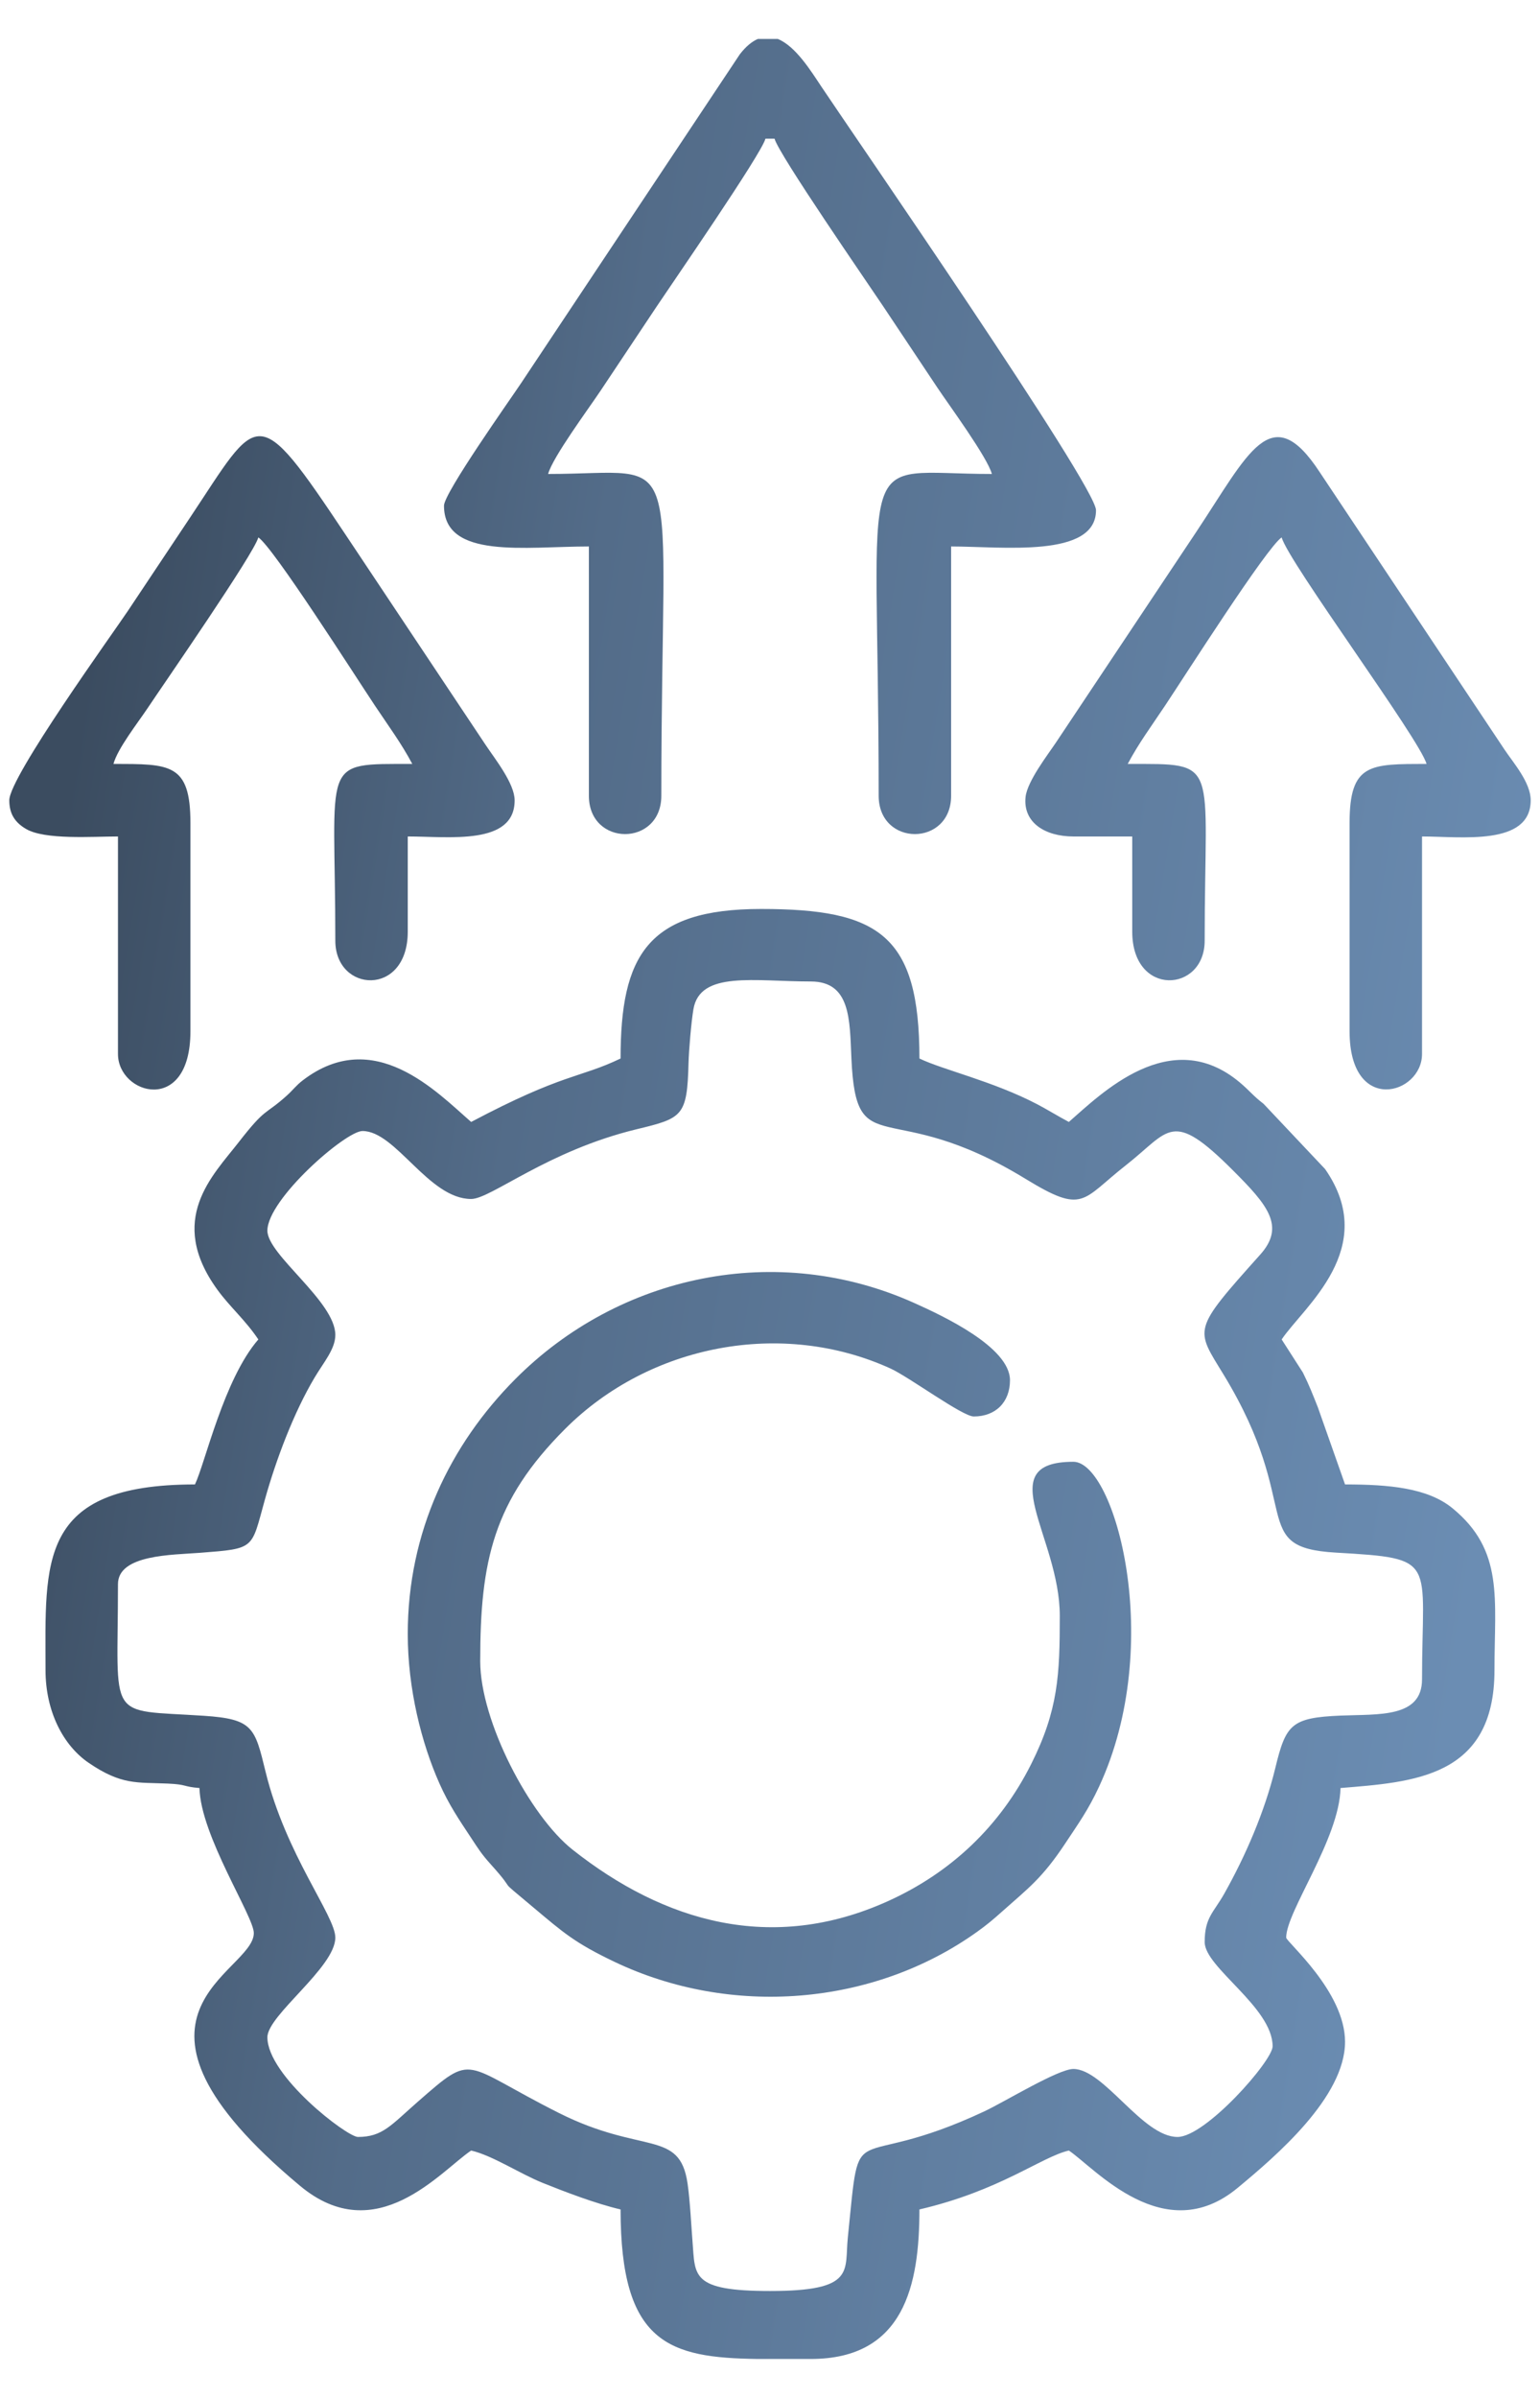
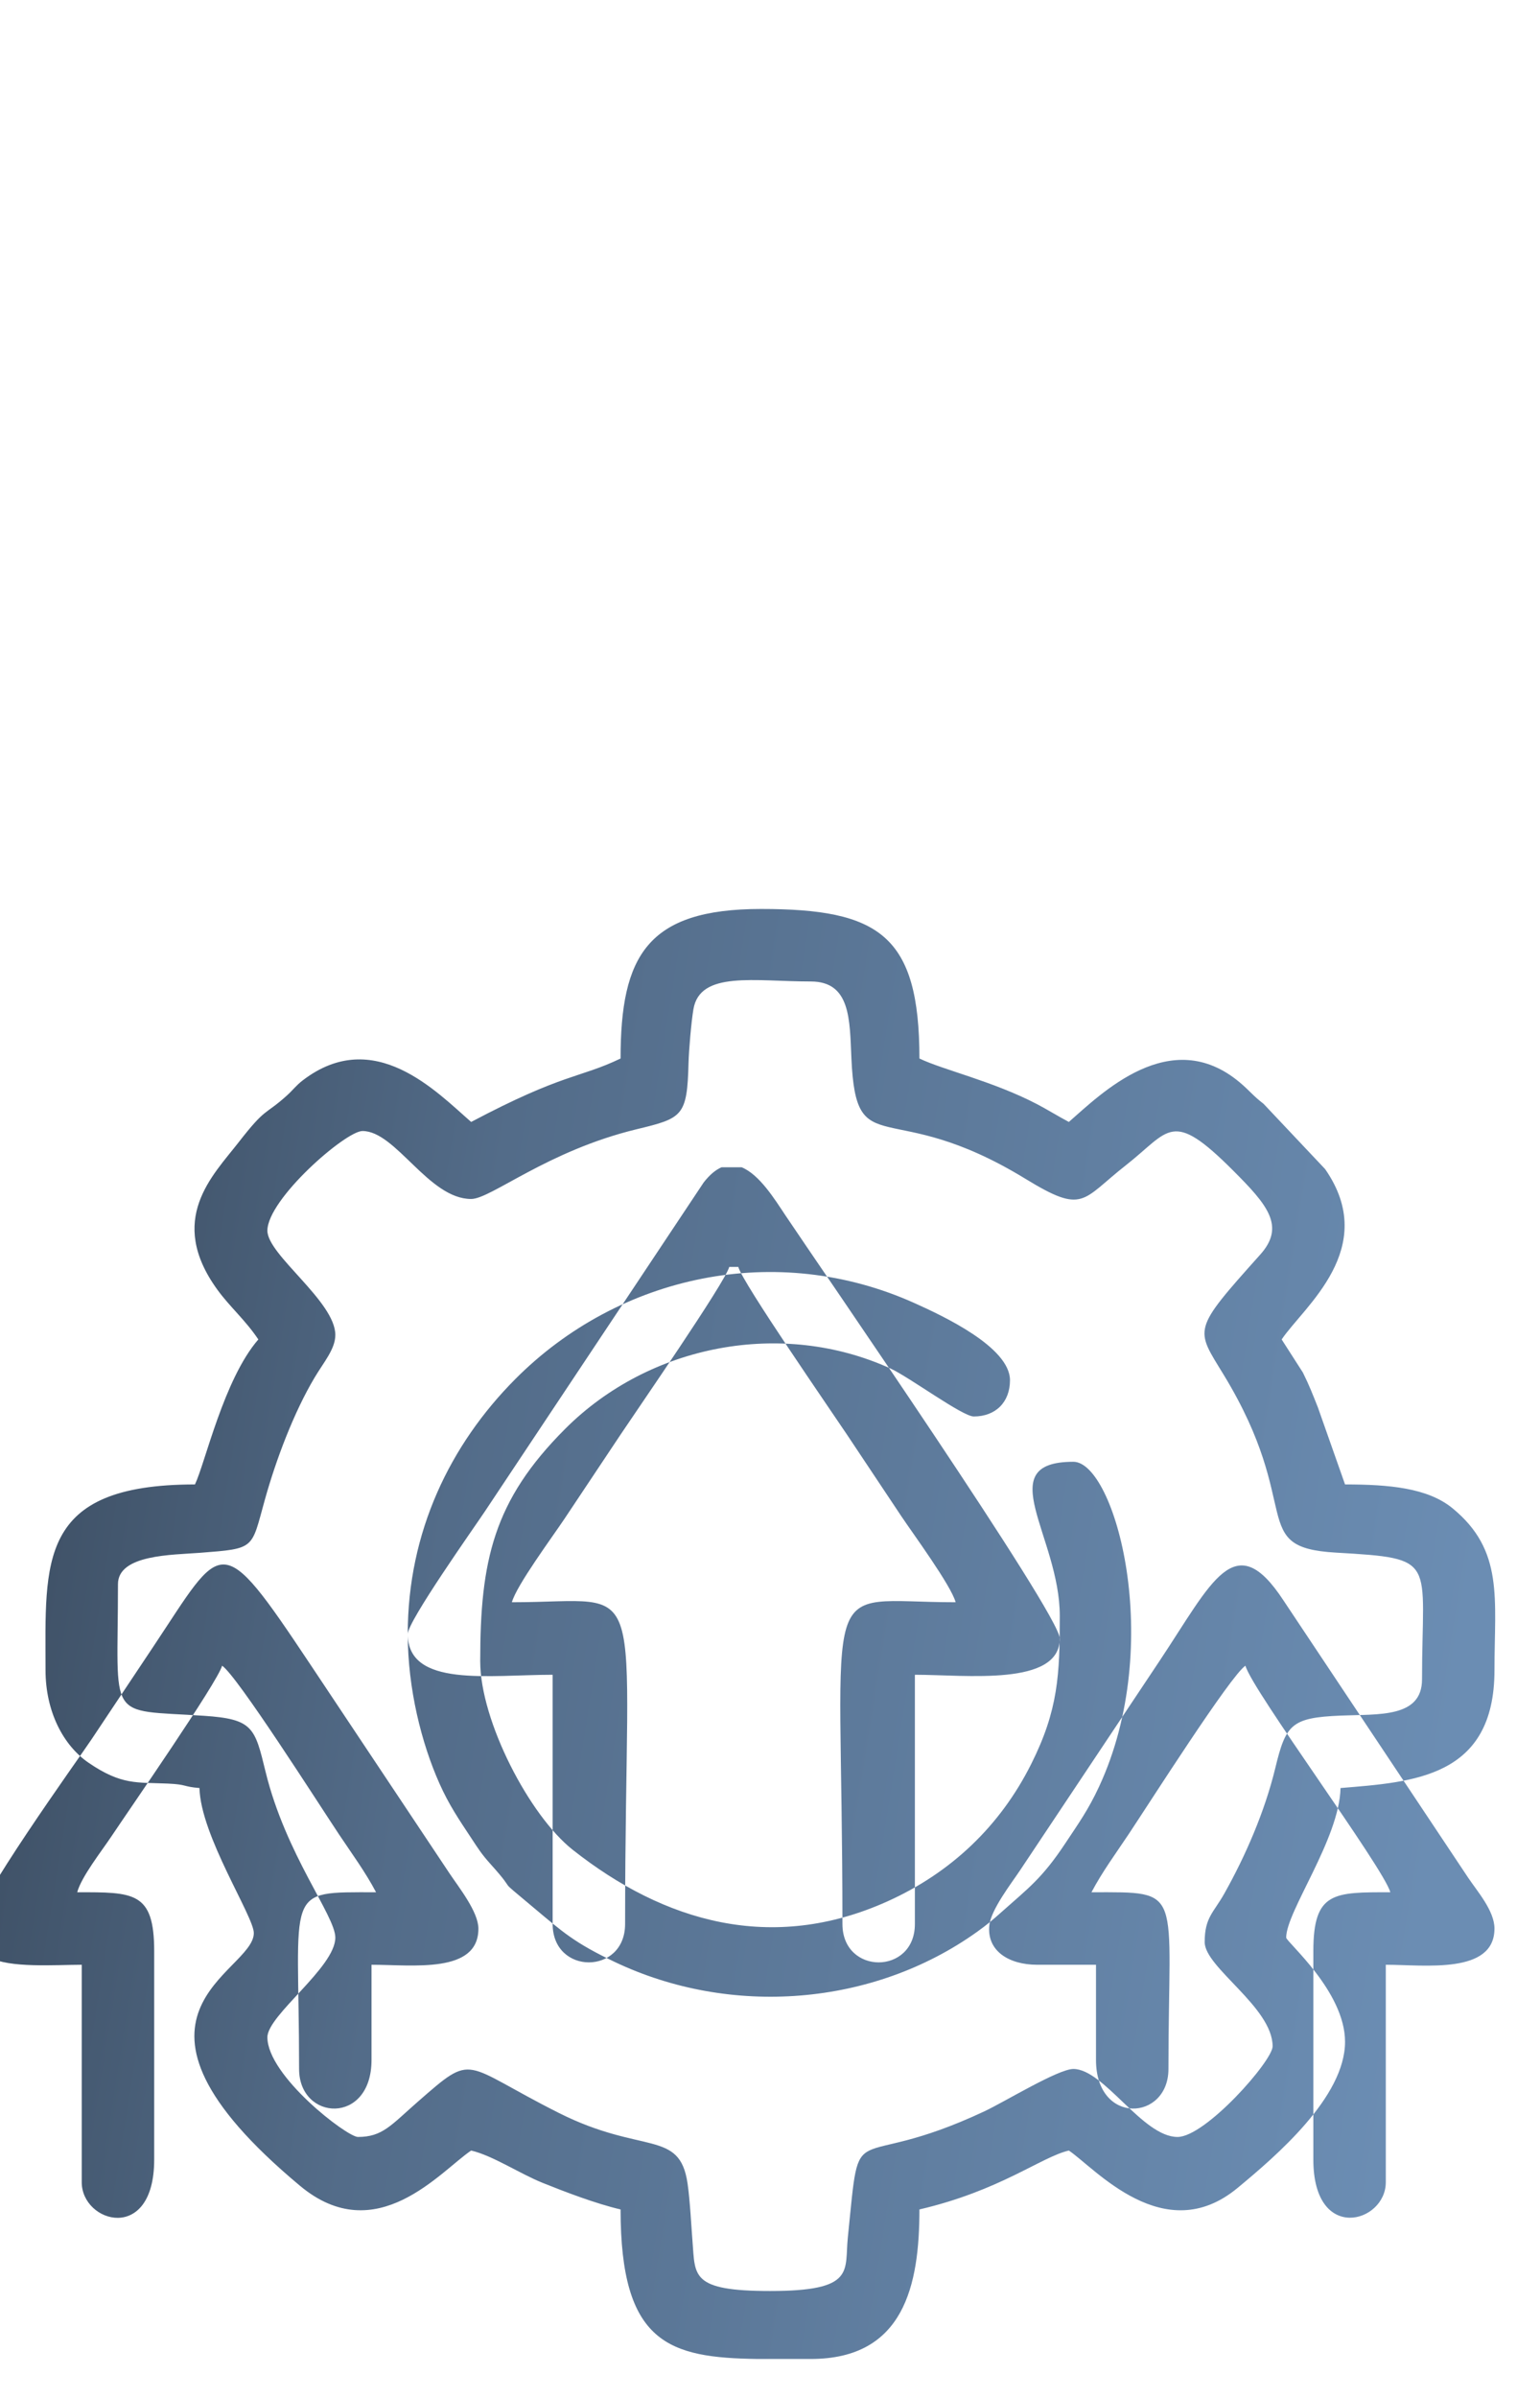
<svg xmlns="http://www.w3.org/2000/svg" xml:space="preserve" width="1063px" height="1654px" version="1.1" style="shape-rendering:geometricPrecision; text-rendering:geometricPrecision; image-rendering:optimizeQuality; fill-rule:evenodd; clip-rule:evenodd" viewBox="0 0 1063 1653.56">
  <defs>
    <style type="text/css">
   
    .fil0 {fill:url(#id0)}
   
  </style>
    <linearGradient id="id0" gradientUnits="userSpaceOnUse" x1="14.95" y1="744.03" x2="1048.05" y2="909.53">
      <stop offset="0" style="stop-opacity:1; stop-color:#3B4C60" />
      <stop offset="0.322" style="stop-opacity:1; stop-color:#536C89" />
      <stop offset="1" style="stop-opacity:1; stop-color:#6B8DB3" />
    </linearGradient>
  </defs>
  <g id="Layer_x0020_1">
-     <path class="fil0" d="M184.57 848.66c0,-21.76 54.01,-68.76 65.64,-68.76 23.06,0 45.63,46.88 75.01,46.88 13.69,0 52.52,-33.23 114.38,-48.14 31.54,-7.6 34.72,-8.88 35.66,-45.61 0.21,-8.39 1.87,-28.38 3.4,-37.23 4.59,-26.49 41.98,-19.04 80.97,-19.04 27.6,0 26.85,26.32 28.07,53.19 3.33,73.46 25.2,24.86 120.19,82.96 40.44,24.74 38.63,14.59 69.19,-9.34 30.52,-23.91 31.28,-39.23 74.09,3.58 23.54,23.55 36.35,38.33 18.73,57.98 -47.5,53 -44.81,50.77 -25.23,82.92 55.88,91.74 16.17,119.1 77.38,122.65 71.15,4.12 59.52,4.34 59.52,87.38 0,26.74 -29.9,23.94 -56.23,25.04 -34.05,1.42 -37.78,6.09 -45.06,36.19 -7.29,30.1 -20.63,60.71 -35.24,86.66 -7.36,13.09 -13.5,16.33 -13.5,33.38 0,17.55 46.89,44.94 46.89,71.89 0,10.04 -46.32,62.51 -65.64,62.51 -24.18,0 -50.72,-46.89 -71.88,-46.89 -10.52,0 -47.52,22.71 -61.43,29.22 -94.72,44.38 -85.22,-1.51 -94.26,87.02 -2.36,23.16 5.64,36.91 -53.72,36.91 -54.82,0 -51.56,-10.55 -53.48,-34.03 -0.78,-9.64 -1.74,-28.8 -3.45,-40.31 -5.54,-37.36 -31.3,-19.53 -88.96,-48.55 -67.47,-33.95 -57.64,-42.24 -97.2,-7.68 -18.53,16.19 -24.35,24.31 -41.33,24.31 -7.61,0 -62.51,-42.15 -62.51,-68.76 0,-15.25 46.89,-48.19 46.89,-68.76 0,-15.07 -34.18,-57.15 -48.15,-114.38 -7.43,-30.46 -8.58,-36.37 -42.65,-38.61 -68,-4.47 -59.23,4.93 -59.23,-90.8 0,-20.45 37.45,-20.12 56.54,-21.6 38.57,-2.98 35.32,-2.42 44.8,-36.46 7.73,-27.72 19.98,-60.26 34.37,-84.4 6.39,-10.74 14.32,-19.71 14.32,-29.44 0,-23.06 -46.89,-55.19 -46.89,-71.88zm375.06 778.23l-36.65 0c-61.34,-0.82 -94.62,-10.66 -94.62,-103.14 -17.18,-4 -38.76,-12.28 -53.62,-18.26 -16.12,-6.48 -34.61,-18.89 -49.52,-22.37 -20.97,14.05 -65.4,68.29 -118.11,24.35 -142.79,-119.06 -31.91,-146.58 -31.91,-174.37 0,-11.52 -36.78,-67.19 -37.51,-100.01 -11.78,-0.98 -8.32,-2.48 -21.93,-3.08 -21.46,-0.94 -31.83,1.15 -54.49,-14.27 -17.74,-12.07 -29.84,-35.65 -29.84,-63.91 0,-74.76 -5.92,-128.15 103.14,-128.15 7.04,-14.68 19.94,-72.62 43.75,-100.01 -9.02,-13.47 -19.62,-22.4 -28.24,-34.27 -35.24,-48.46 -3.14,-78.86 14.42,-101.45 19.37,-24.92 17.81,-18.44 33.3,-32.33 4.58,-4.1 6.46,-7.05 11.2,-10.68 49.25,-37.69 92.4,8 116.22,28.71 63.96,-33.85 74.58,-30.06 103.14,-43.76 0,-70.65 18.27,-103.14 96.89,-103.14 81.54,0 109.39,17.92 109.39,103.14 16.44,7.89 50.57,15.57 81.08,31.43 6.7,3.48 14.4,8.27 22.06,12.33 22.02,-19.15 70,-67.48 117.94,-27.3 6.96,5.83 9.02,9.1 16.46,14.79l42.49 45.02c38.04,54.66 -15.1,95.26 -29.99,117.51l14.66 22.84c4.47,9.01 6.86,15.26 10.35,24.03l18.74 53.14c30.36,0 57.03,2.35 74.2,16.44 35.6,29.2 28.94,62.24 28.94,111.71 0,74.32 -56.53,77.12 -106.26,81.26 -0.79,35.16 -37.51,85.07 -37.51,103.14 0,2.93 40.63,37.1 40.63,71.88 0,38.15 -47.57,78.76 -74.2,100.82 -50.69,41.98 -98.56,-13.83 -116.45,-25.81 -19.14,4.46 -47.36,27.64 -103.14,40.63 0,52.2 -10.5,103.14 -75.01,103.14zm-278.17 -500.07c0,37.86 9.48,75.29 21.88,103.14 6.59,14.8 13.5,24.86 21.86,37.52 4.84,7.32 7.05,10.99 13.31,17.95 20.79,23.07 1.24,6.21 29.5,29.89 20.76,17.39 28.5,24.45 56.13,37.63 80.23,38.26 178.55,30.63 250.3,-20.68 6.83,-4.88 11.09,-8.47 17.26,-13.99 17.92,-15.99 27.58,-22.79 43.62,-47.02 9.23,-13.93 15.83,-23.01 23.34,-39.17 45.76,-98.45 10.87,-224.04 -17.75,-224.04 -57.4,0 -9.38,51.46 -9.38,106.27 0,40.49 -1.03,64.91 -19.72,102.18 -21.46,42.82 -55.35,74.98 -99.08,94.69 -79.96,36.05 -154.39,14.3 -217.51,-35.59 -29.56,-23.37 -63.75,-88.57 -63.75,-130.03 0,-69.2 9.06,-110.64 58.6,-160.18 58.46,-58.47 149.85,-75.67 224.55,-41.7 12.79,5.81 49.73,33.11 57.53,33.11 15.11,0 25,-9.89 25,-25 0,-22.95 -46.91,-44.65 -65.67,-53.1 -95.35,-42.99 -204.14,-19.65 -275.79,52.31 -44.95,45.15 -74.23,105.36 -74.23,175.81zm25.01 -778.24c0,37.14 56.06,28.13 100.01,28.13l0 171.9c0,35.31 50.01,35.31 50.01,0 0,-248.49 18.83,-221.91 -78.14,-221.91 3.06,-11.44 27.94,-45.04 36.26,-57.51 13.62,-20.43 25.71,-38.57 38.75,-58.13 11.13,-16.69 72.16,-104.94 75.01,-115.64l6.26 0c2.9,10.86 64.26,99.53 75.01,115.64 12.5,18.76 25,37.51 37.5,56.26 7.82,11.72 34.43,47.87 37.51,59.38 -96.97,0 -78.14,-26.58 -78.14,221.91 0,35.31 50.01,35.31 50.01,0l0 -171.9c35.21,0 100.01,8.22 100.01,-25 0,-16.74 -168.11,-259.98 -189.4,-291.92 -7.38,-11.08 -17.88,-28.1 -30.22,-33.13l-13.81 0c-4.01,1.72 -8.14,5.05 -12.37,10.49l-151.13 227.05c-7.43,11.14 -53.13,75.61 -53.13,84.38zm-300.05 203.16c0,8.89 3.42,15.03 11.48,19.78 13.05,7.7 45.75,5.22 63.53,5.22l0 150.02c0,28.17 50.01,42.47 50.01,-15.62l0 -143.78c0,-41.2 -14.21,-40.63 -53.13,-40.63 2.84,-10.64 16.86,-28.41 23.75,-38.75 11.58,-17.37 73.24,-106.2 76.26,-117.52 10.37,6.94 65.98,94.27 80.64,116.27 9.12,13.68 18.13,25.82 25.63,40 -64.47,0 -53.13,-3.85 -53.13,121.9 0,35.91 50,38.96 50,-6.25l0 -65.64c28.61,0 73.82,6.33 73.77,-24.93 -0.02,-11.59 -13.46,-28.39 -20.01,-38.2l-96.26 -144.4c-62.89,-94.33 -59.72,-84.51 -108.14,-11.87 -14.68,22.02 -27.83,41.73 -42.51,63.75 -9.84,14.76 -81.89,114.52 -81.89,130.65zm734.49 25l40.63 0 0 65.64c0,45.21 50,42.16 50,6.25 0,-125.75 11.34,-121.9 -53.13,-121.9 7.5,-14.18 16.51,-26.32 25.63,-40 14.66,-22 70.27,-109.33 80.64,-116.27 4.47,16.74 95.55,139.55 100.01,156.27 -38.92,0 -53.13,-0.57 -53.13,40.63l0 143.78c0,57.86 50.01,43.79 50.01,15.62l0 -150.02c26.91,0 75.01,6.81 75.01,-25 0,-12.28 -12.02,-25.85 -18.13,-35.01l-127.51 -191.29c-33.64,-51.33 -49.12,-12.89 -85.65,41.9 -16.36,24.55 -31.8,47.71 -48.75,73.13 -16.61,24.92 -31.12,46.67 -47.51,71.26 -5.68,8.52 -19.98,26.93 -21.12,37.8 -1.84,17.63 13.45,27.21 33,27.21z" />
+     <path class="fil0" d="M184.57 848.66c0,-21.76 54.01,-68.76 65.64,-68.76 23.06,0 45.63,46.88 75.01,46.88 13.69,0 52.52,-33.23 114.38,-48.14 31.54,-7.6 34.72,-8.88 35.66,-45.61 0.21,-8.39 1.87,-28.38 3.4,-37.23 4.59,-26.49 41.98,-19.04 80.97,-19.04 27.6,0 26.85,26.32 28.07,53.19 3.33,73.46 25.2,24.86 120.19,82.96 40.44,24.74 38.63,14.59 69.19,-9.34 30.52,-23.91 31.28,-39.23 74.09,3.58 23.54,23.55 36.35,38.33 18.73,57.98 -47.5,53 -44.81,50.77 -25.23,82.92 55.88,91.74 16.17,119.1 77.38,122.65 71.15,4.12 59.52,4.34 59.52,87.38 0,26.74 -29.9,23.94 -56.23,25.04 -34.05,1.42 -37.78,6.09 -45.06,36.19 -7.29,30.1 -20.63,60.71 -35.24,86.66 -7.36,13.09 -13.5,16.33 -13.5,33.38 0,17.55 46.89,44.94 46.89,71.89 0,10.04 -46.32,62.51 -65.64,62.51 -24.18,0 -50.72,-46.89 -71.88,-46.89 -10.52,0 -47.52,22.71 -61.43,29.22 -94.72,44.38 -85.22,-1.51 -94.26,87.02 -2.36,23.16 5.64,36.91 -53.72,36.91 -54.82,0 -51.56,-10.55 -53.48,-34.03 -0.78,-9.64 -1.74,-28.8 -3.45,-40.31 -5.54,-37.36 -31.3,-19.53 -88.96,-48.55 -67.47,-33.95 -57.64,-42.24 -97.2,-7.68 -18.53,16.19 -24.35,24.31 -41.33,24.31 -7.61,0 -62.51,-42.15 -62.51,-68.76 0,-15.25 46.89,-48.19 46.89,-68.76 0,-15.07 -34.18,-57.15 -48.15,-114.38 -7.43,-30.46 -8.58,-36.37 -42.65,-38.61 -68,-4.47 -59.23,4.93 -59.23,-90.8 0,-20.45 37.45,-20.12 56.54,-21.6 38.57,-2.98 35.32,-2.42 44.8,-36.46 7.73,-27.72 19.98,-60.26 34.37,-84.4 6.39,-10.74 14.32,-19.71 14.32,-29.44 0,-23.06 -46.89,-55.19 -46.89,-71.88zm375.06 778.23l-36.65 0c-61.34,-0.82 -94.62,-10.66 -94.62,-103.14 -17.18,-4 -38.76,-12.28 -53.62,-18.26 -16.12,-6.48 -34.61,-18.89 -49.52,-22.37 -20.97,14.05 -65.4,68.29 -118.11,24.35 -142.79,-119.06 -31.91,-146.58 -31.91,-174.37 0,-11.52 -36.78,-67.19 -37.51,-100.01 -11.78,-0.98 -8.32,-2.48 -21.93,-3.08 -21.46,-0.94 -31.83,1.15 -54.49,-14.27 -17.74,-12.07 -29.84,-35.65 -29.84,-63.91 0,-74.76 -5.92,-128.15 103.14,-128.15 7.04,-14.68 19.94,-72.62 43.75,-100.01 -9.02,-13.47 -19.62,-22.4 -28.24,-34.27 -35.24,-48.46 -3.14,-78.86 14.42,-101.45 19.37,-24.92 17.81,-18.44 33.3,-32.33 4.58,-4.1 6.46,-7.05 11.2,-10.68 49.25,-37.69 92.4,8 116.22,28.71 63.96,-33.85 74.58,-30.06 103.14,-43.76 0,-70.65 18.27,-103.14 96.89,-103.14 81.54,0 109.39,17.92 109.39,103.14 16.44,7.89 50.57,15.57 81.08,31.43 6.7,3.48 14.4,8.27 22.06,12.33 22.02,-19.15 70,-67.48 117.94,-27.3 6.96,5.83 9.02,9.1 16.46,14.79l42.49 45.02c38.04,54.66 -15.1,95.26 -29.99,117.51l14.66 22.84c4.47,9.01 6.86,15.26 10.35,24.03l18.74 53.14c30.36,0 57.03,2.35 74.2,16.44 35.6,29.2 28.94,62.24 28.94,111.71 0,74.32 -56.53,77.12 -106.26,81.26 -0.79,35.16 -37.51,85.07 -37.51,103.14 0,2.93 40.63,37.1 40.63,71.88 0,38.15 -47.57,78.76 -74.2,100.82 -50.69,41.98 -98.56,-13.83 -116.45,-25.81 -19.14,4.46 -47.36,27.64 -103.14,40.63 0,52.2 -10.5,103.14 -75.01,103.14zm-278.17 -500.07c0,37.86 9.48,75.29 21.88,103.14 6.59,14.8 13.5,24.86 21.86,37.52 4.84,7.32 7.05,10.99 13.31,17.95 20.79,23.07 1.24,6.21 29.5,29.89 20.76,17.39 28.5,24.45 56.13,37.63 80.23,38.26 178.55,30.63 250.3,-20.68 6.83,-4.88 11.09,-8.47 17.26,-13.99 17.92,-15.99 27.58,-22.79 43.62,-47.02 9.23,-13.93 15.83,-23.01 23.34,-39.17 45.76,-98.45 10.87,-224.04 -17.75,-224.04 -57.4,0 -9.38,51.46 -9.38,106.27 0,40.49 -1.03,64.91 -19.72,102.18 -21.46,42.82 -55.35,74.98 -99.08,94.69 -79.96,36.05 -154.39,14.3 -217.51,-35.59 -29.56,-23.37 -63.75,-88.57 -63.75,-130.03 0,-69.2 9.06,-110.64 58.6,-160.18 58.46,-58.47 149.85,-75.67 224.55,-41.7 12.79,5.81 49.73,33.11 57.53,33.11 15.11,0 25,-9.89 25,-25 0,-22.95 -46.91,-44.65 -65.67,-53.1 -95.35,-42.99 -204.14,-19.65 -275.79,52.31 -44.95,45.15 -74.23,105.36 -74.23,175.81zc0,37.14 56.06,28.13 100.01,28.13l0 171.9c0,35.31 50.01,35.31 50.01,0 0,-248.49 18.83,-221.91 -78.14,-221.91 3.06,-11.44 27.94,-45.04 36.26,-57.51 13.62,-20.43 25.71,-38.57 38.75,-58.13 11.13,-16.69 72.16,-104.94 75.01,-115.64l6.26 0c2.9,10.86 64.26,99.53 75.01,115.64 12.5,18.76 25,37.51 37.5,56.26 7.82,11.72 34.43,47.87 37.51,59.38 -96.97,0 -78.14,-26.58 -78.14,221.91 0,35.31 50.01,35.31 50.01,0l0 -171.9c35.21,0 100.01,8.22 100.01,-25 0,-16.74 -168.11,-259.98 -189.4,-291.92 -7.38,-11.08 -17.88,-28.1 -30.22,-33.13l-13.81 0c-4.01,1.72 -8.14,5.05 -12.37,10.49l-151.13 227.05c-7.43,11.14 -53.13,75.61 -53.13,84.38zm-300.05 203.16c0,8.89 3.42,15.03 11.48,19.78 13.05,7.7 45.75,5.22 63.53,5.22l0 150.02c0,28.17 50.01,42.47 50.01,-15.62l0 -143.78c0,-41.2 -14.21,-40.63 -53.13,-40.63 2.84,-10.64 16.86,-28.41 23.75,-38.75 11.58,-17.37 73.24,-106.2 76.26,-117.52 10.37,6.94 65.98,94.27 80.64,116.27 9.12,13.68 18.13,25.82 25.63,40 -64.47,0 -53.13,-3.85 -53.13,121.9 0,35.91 50,38.96 50,-6.25l0 -65.64c28.61,0 73.82,6.33 73.77,-24.93 -0.02,-11.59 -13.46,-28.39 -20.01,-38.2l-96.26 -144.4c-62.89,-94.33 -59.72,-84.51 -108.14,-11.87 -14.68,22.02 -27.83,41.73 -42.51,63.75 -9.84,14.76 -81.89,114.52 -81.89,130.65zm734.49 25l40.63 0 0 65.64c0,45.21 50,42.16 50,6.25 0,-125.75 11.34,-121.9 -53.13,-121.9 7.5,-14.18 16.51,-26.32 25.63,-40 14.66,-22 70.27,-109.33 80.64,-116.27 4.47,16.74 95.55,139.55 100.01,156.27 -38.92,0 -53.13,-0.57 -53.13,40.63l0 143.78c0,57.86 50.01,43.79 50.01,15.62l0 -150.02c26.91,0 75.01,6.81 75.01,-25 0,-12.28 -12.02,-25.85 -18.13,-35.01l-127.51 -191.29c-33.64,-51.33 -49.12,-12.89 -85.65,41.9 -16.36,24.55 -31.8,47.71 -48.75,73.13 -16.61,24.92 -31.12,46.67 -47.51,71.26 -5.68,8.52 -19.98,26.93 -21.12,37.8 -1.84,17.63 13.45,27.21 33,27.21z" />
  </g>
</svg>